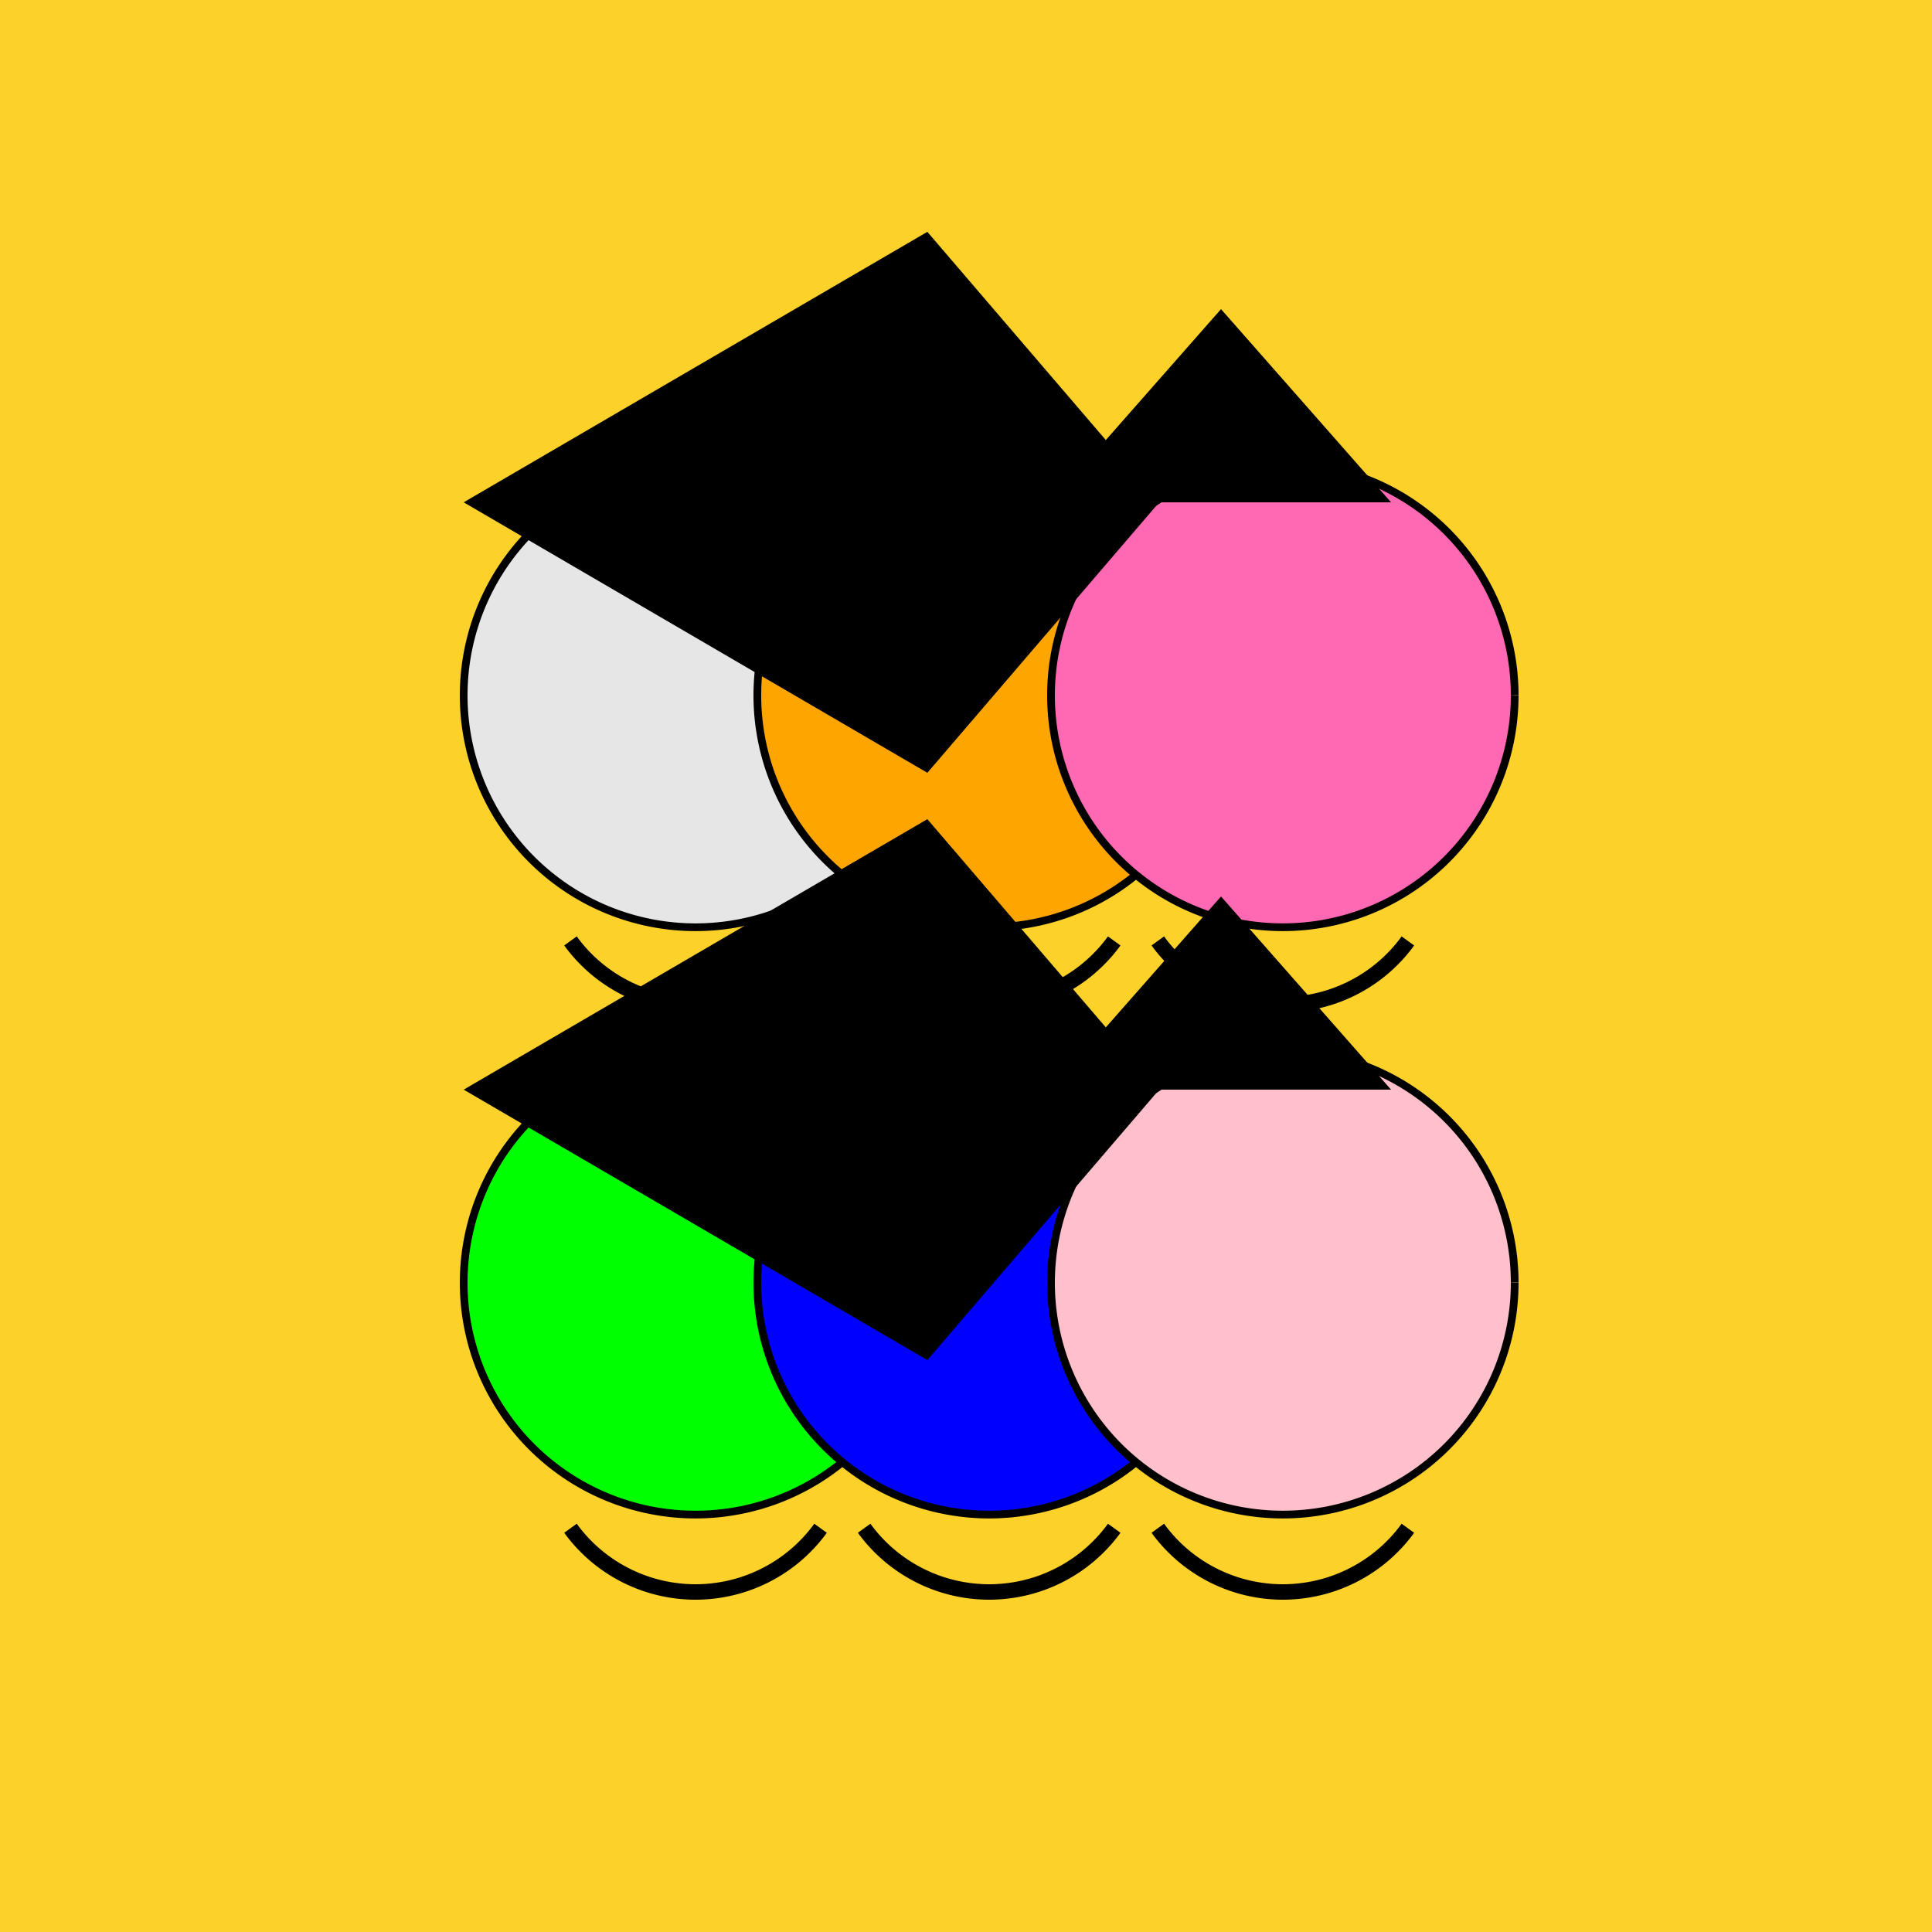
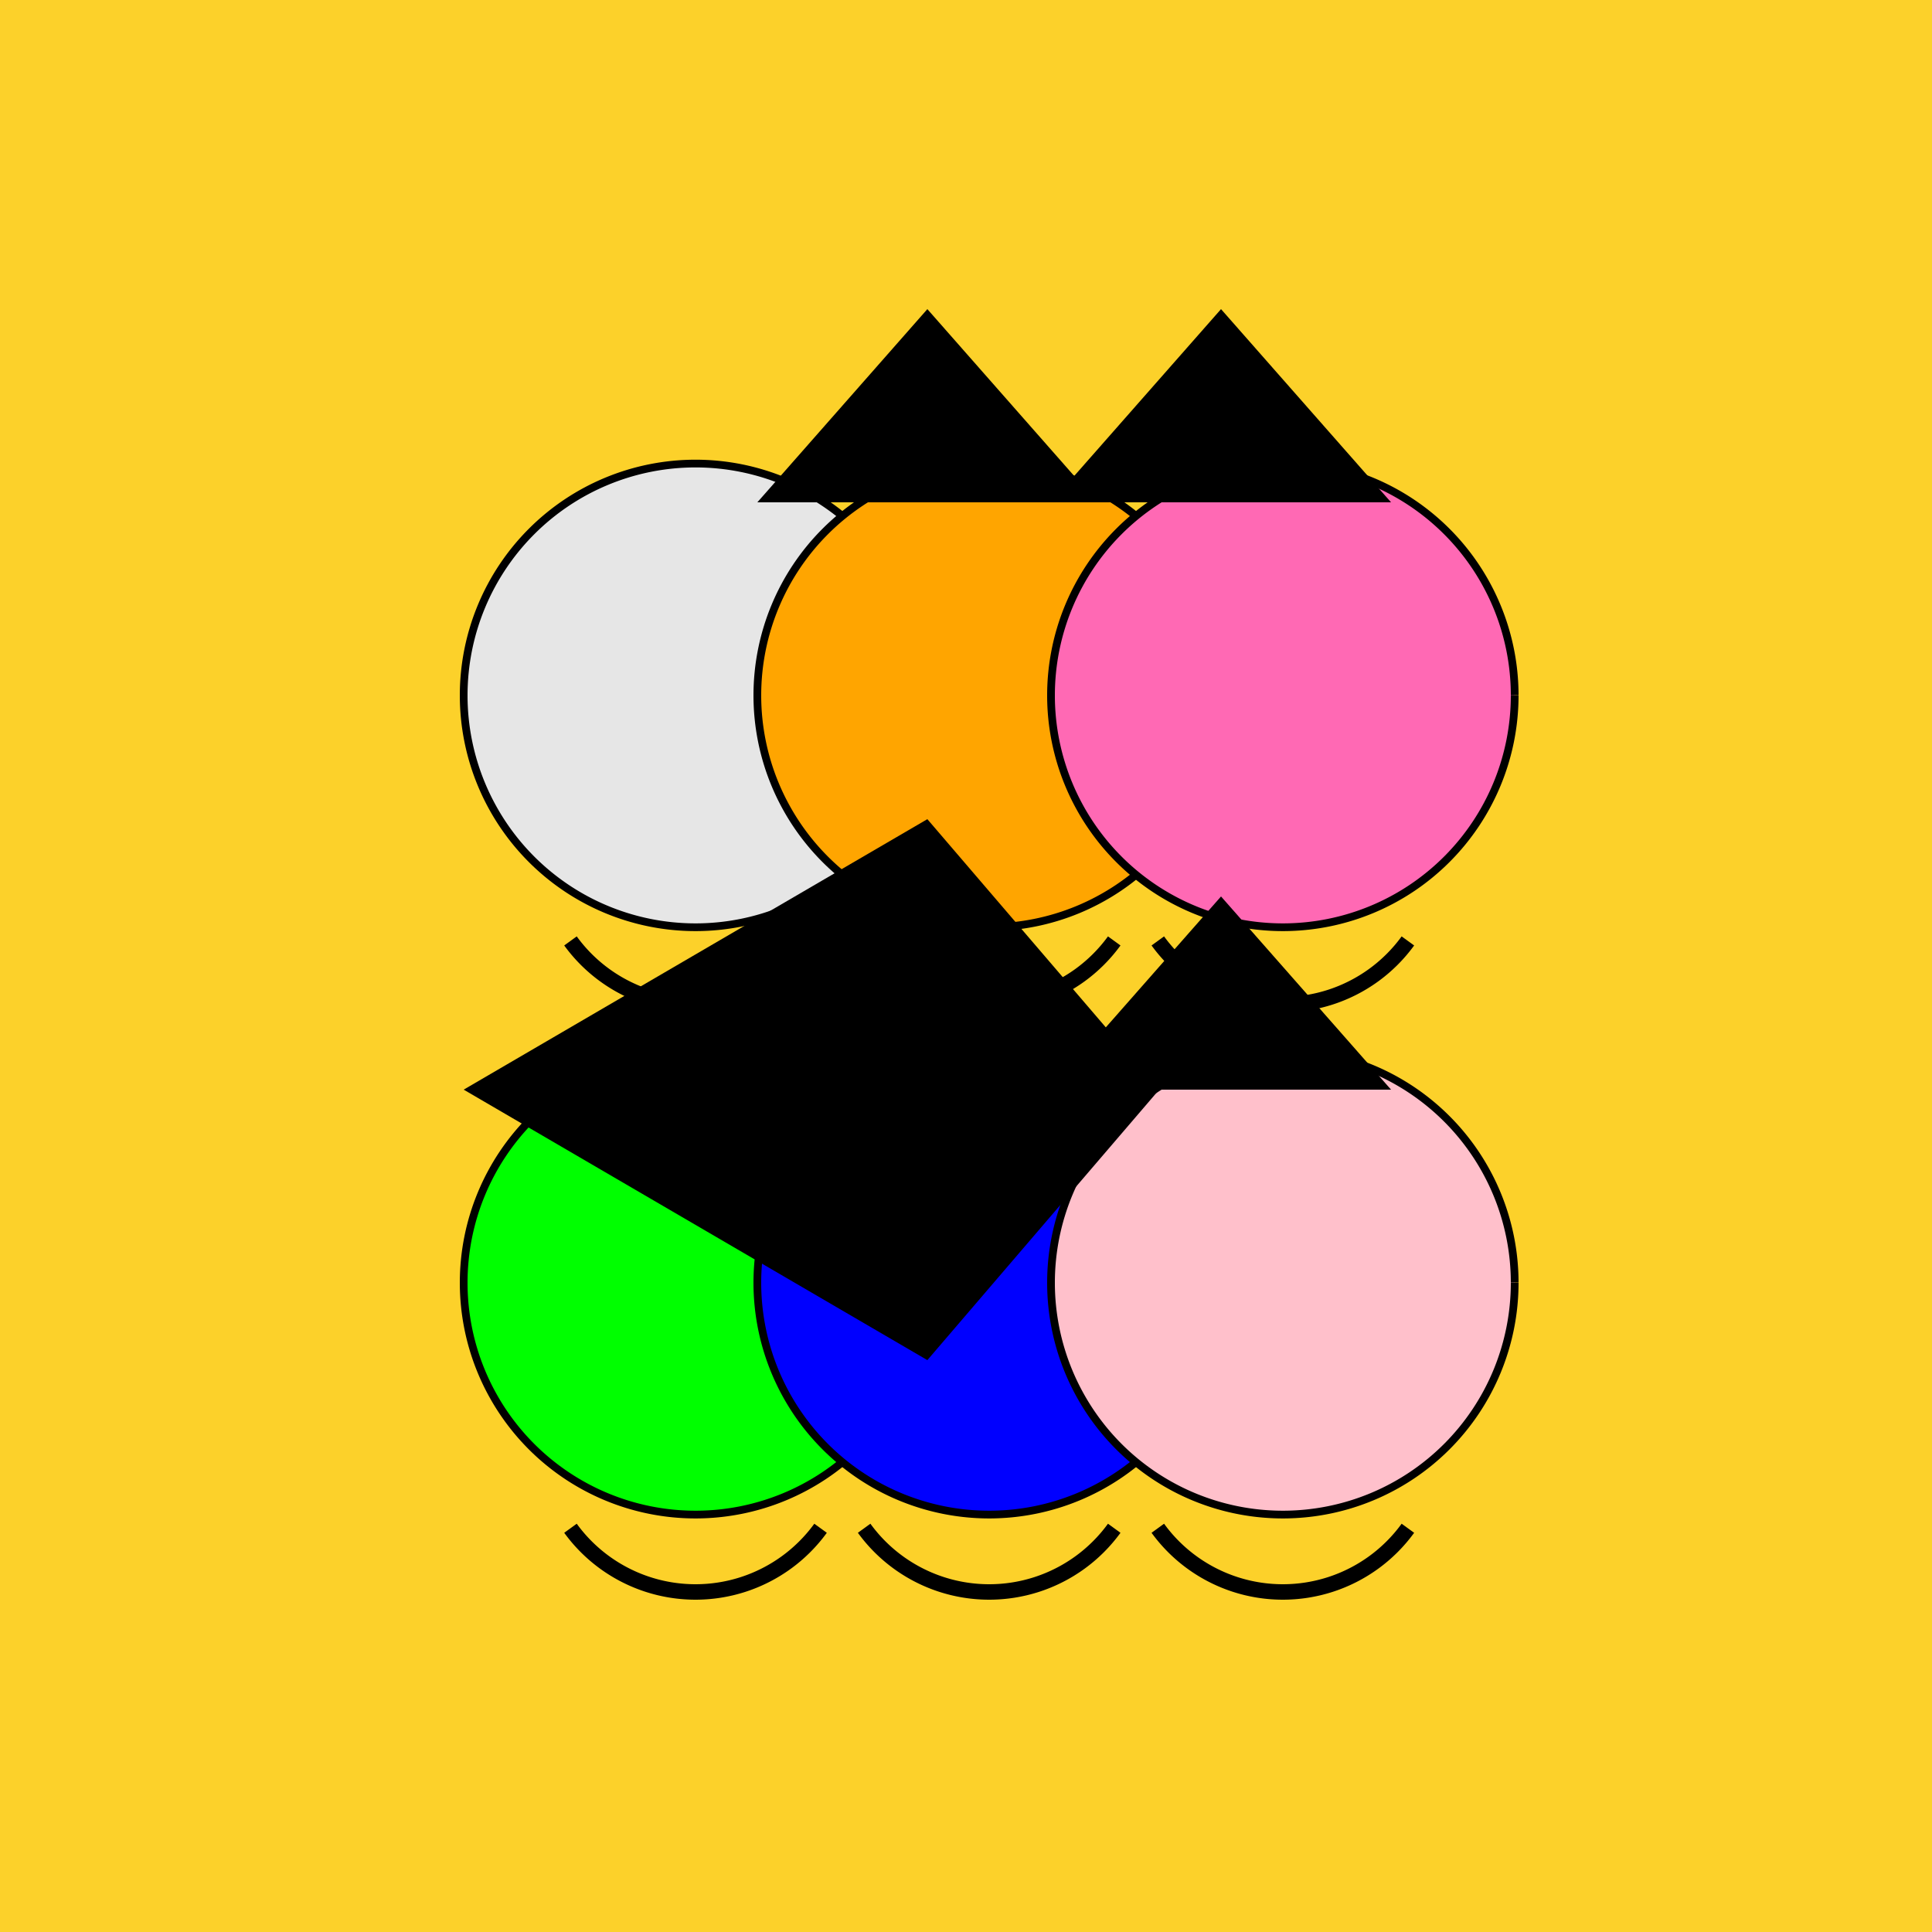
<svg xmlns="http://www.w3.org/2000/svg" width="500" height="500">
  <defs />
  <g>
    <rect fill="#FCD12A" stroke="none" x="0" y="0" width="512" height="512" />
    <path fill="#E6E6E6" stroke="#000000" paint-order="fill stroke markers" d=" M 240 180 A 60 60 0 1 1 240 179.94" stroke-miterlimit="10" stroke-width="2" stroke-dasharray="" />
    <path fill="#FFA500" stroke="#000000" paint-order="fill stroke markers" d=" M 316 180 A 60 60 0 1 1 316 179.94" stroke-miterlimit="10" stroke-width="2" stroke-dasharray="" />
    <path fill="#FF69B4" stroke="#000000" paint-order="fill stroke markers" d=" M 392 180 A 60 60 0 1 1 392 179.94" stroke-miterlimit="10" stroke-width="2" stroke-dasharray="" />
    <path fill="#00FF00" stroke="#000000" paint-order="fill stroke markers" d=" M 240 332 A 60 60 0 1 1 240 331.94" stroke-miterlimit="10" stroke-width="2" stroke-dasharray="" />
    <path fill="#0000FF" stroke="#000000" paint-order="fill stroke markers" d=" M 316 332 A 60 60 0 1 1 316 331.94" stroke-miterlimit="10" stroke-width="2" stroke-dasharray="" />
    <path fill="#FFC0CB" stroke="#000000" paint-order="fill stroke markers" d=" M 392 332 A 60 60 0 1 1 392 331.94" stroke-miterlimit="10" stroke-width="2" stroke-dasharray="" />
-     <path fill="#000000" stroke="none" paint-order="stroke fill markers" d=" M 120 130 L 240 60 L 300 130 L 240 200 Z" />
    <path fill="#000000" stroke="none" paint-order="stroke fill markers" d=" M 196 130 L 240 80 L 284 130 Z" />
    <path fill="#000000" stroke="none" paint-order="stroke fill markers" d=" M 272 130 L 316 80 L 360 130 Z" />
    <path fill="#000000" stroke="none" paint-order="stroke fill markers" d=" M 120 282 L 240 212 L 300 282 L 240 352 Z" />
    <path fill="#000000" stroke="none" paint-order="stroke fill markers" d=" M 196 282 L 240 232 L 284 282 Z" />
    <path fill="#000000" stroke="none" paint-order="stroke fill markers" d=" M 272 282 L 316 232 L 360 282 Z" />
    <path fill="none" stroke="#000000" paint-order="fill stroke markers" d=" M 212.361 243.511 A 40 40 0 0 1 147.639 243.511" stroke-miterlimit="10" stroke-width="4" stroke-dasharray="" />
    <path fill="none" stroke="#000000" paint-order="fill stroke markers" d=" M 288.361 243.511 A 40 40 0 0 1 223.639 243.511" stroke-miterlimit="10" stroke-width="4" stroke-dasharray="" />
    <path fill="none" stroke="#000000" paint-order="fill stroke markers" d=" M 364.361 243.511 A 40 40 0 0 1 299.639 243.511" stroke-miterlimit="10" stroke-width="4" stroke-dasharray="" />
    <path fill="none" stroke="#000000" paint-order="fill stroke markers" d=" M 212.361 395.511 A 40 40 0 0 1 147.639 395.511" stroke-miterlimit="10" stroke-width="4" stroke-dasharray="" />
    <path fill="none" stroke="#000000" paint-order="fill stroke markers" d=" M 288.361 395.511 A 40 40 0 0 1 223.639 395.511" stroke-miterlimit="10" stroke-width="4" stroke-dasharray="" />
    <path fill="none" stroke="#000000" paint-order="fill stroke markers" d=" M 364.361 395.511 A 40 40 0 0 1 299.639 395.511" stroke-miterlimit="10" stroke-width="4" stroke-dasharray="" />
  </g>
</svg>